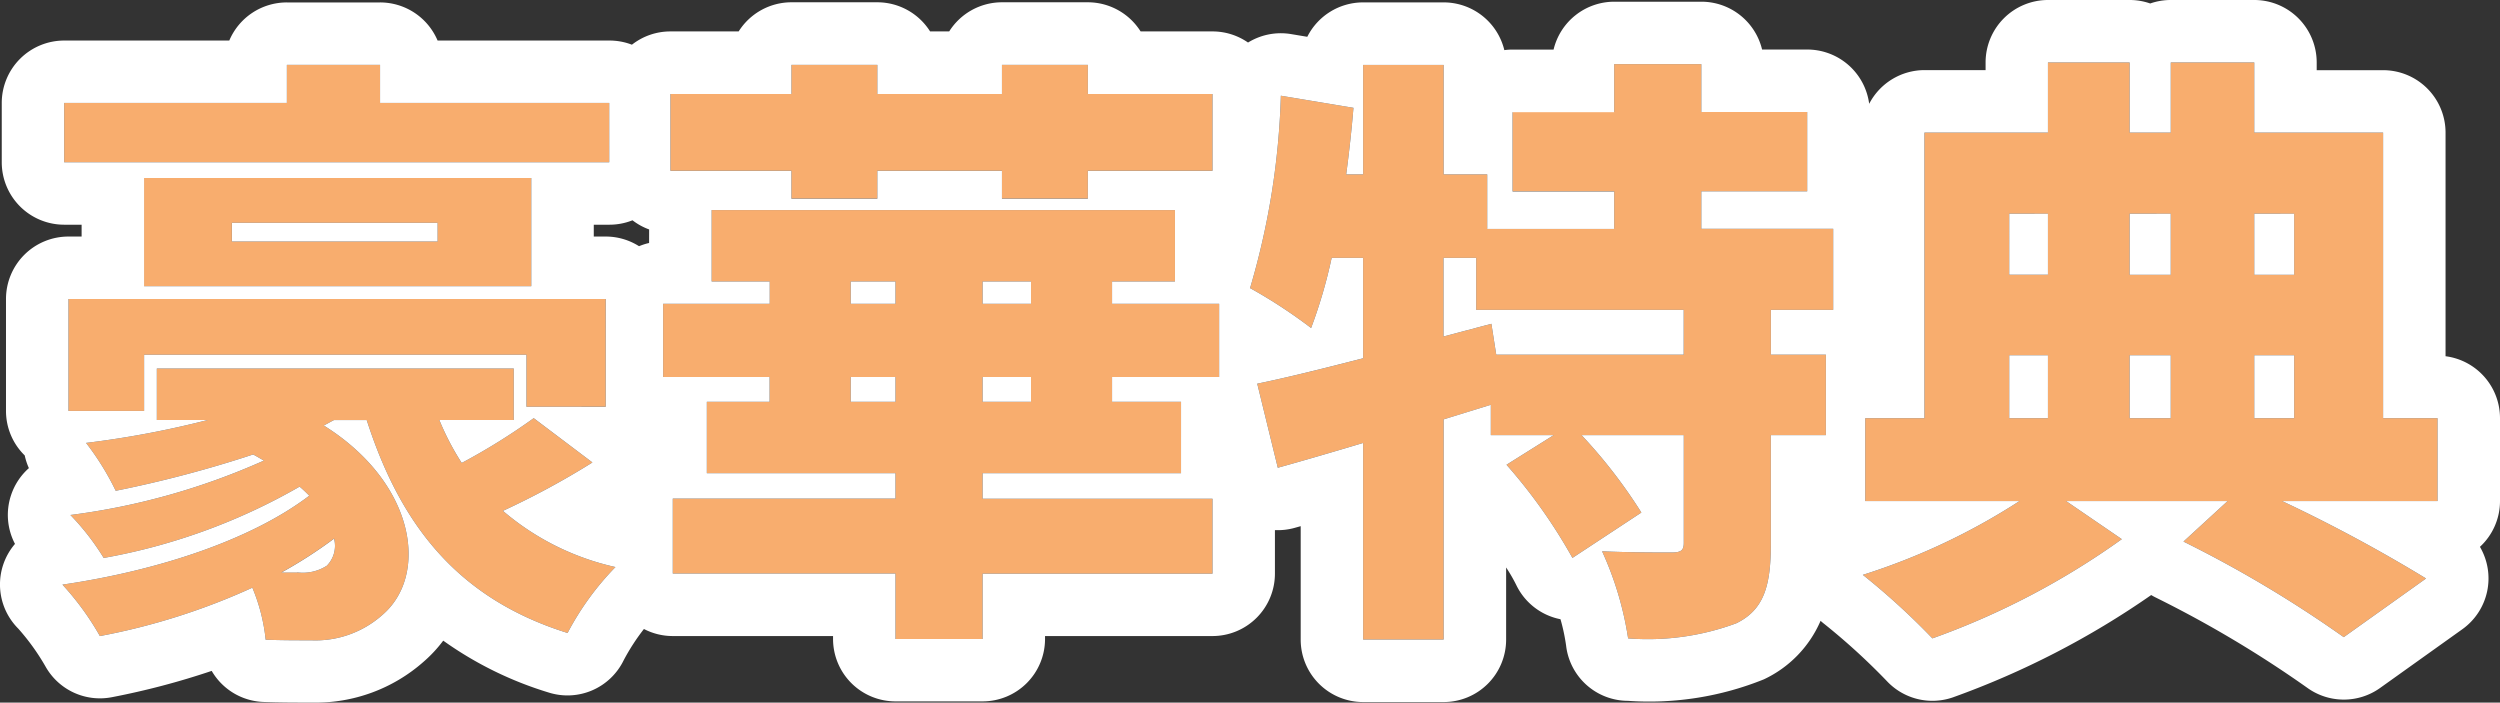
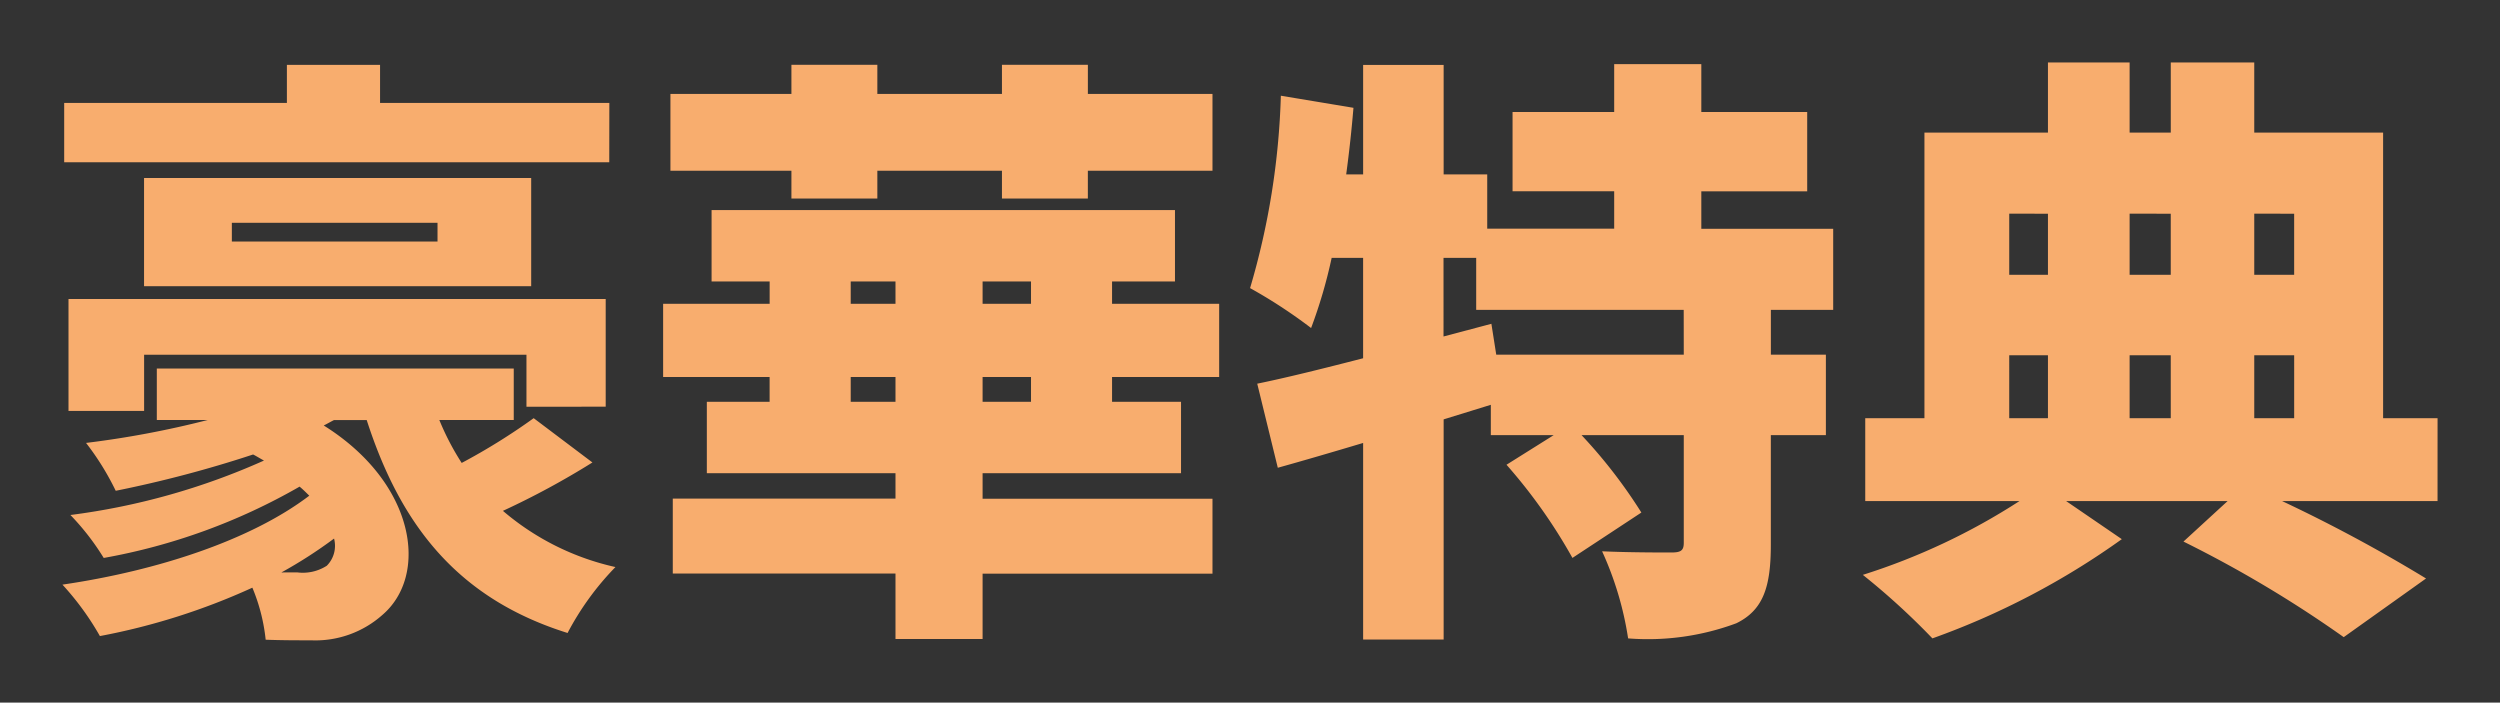
<svg xmlns="http://www.w3.org/2000/svg" width="120.113" height="33.758" viewBox="0 0 120.113 33.758">
  <rect x="0" y="0" width="120.113" height="33.758" fill="#333333" stroke="none" />
  <g transform="translate(-764.295 -2350.802)">
    <path d="M-12.784-15.233H-23.8v-1.831h-4.476v1.831h-10.7v2.848h26.188ZM-12.959-.641V-5.815H-38.769V-.438h3.633v-2.7h18.37v2.5Zm-8.08-7.935h-9.882v-.9h9.882Zm-14.1-3.052v5.2h18.6v-5.2Zm6.6,18.951a22.148,22.148,0,0,0,2.529-1.628A1.359,1.359,0,0,1-26.358,7a2.128,2.128,0,0,1-1.424.32Zm12.12-7.412a29.969,29.969,0,0,1-3.459,2.151A12.614,12.614,0,0,1-20.952,0h3.575V-2.473H-34.526V0h2.442a45.891,45.891,0,0,1-5.842,1.1A12.958,12.958,0,0,1-36.5,3.4a56.791,56.791,0,0,0,6.6-1.744c.174.087.349.2.523.291a32.943,32.943,0,0,1-9.3,2.616,11.91,11.91,0,0,1,1.6,2.064A29.135,29.135,0,0,0-27.666,3.2c.174.145.32.291.465.436-2.79,2.122-7.266,3.6-11.859,4.273a13.427,13.427,0,0,1,1.8,2.471,31.7,31.7,0,0,0,7.325-2.325,8.8,8.8,0,0,1,.639,2.5c.727.029,1.54.029,2.18.029a4.846,4.846,0,0,0,3.43-1.221c2.238-1.918,1.6-6.336-2.819-9.1.174-.087.32-.174.494-.262h1.57c1.657,5.145,4.447,8.6,9.65,10.231a13.561,13.561,0,0,1,2.3-3.168,12.481,12.481,0,0,1-5.406-2.7,38.612,38.612,0,0,0,4.3-2.325ZM-4.036-10.64H.092v-1.337H6.079v1.337h4.127v-1.337h5.988v-3.691H10.207v-1.4H6.079v1.4H.092v-1.4H-4.036v1.4H-9.849v3.691h5.813ZM7.475-.874H5.149V-2.066H7.475Zm-8.662,0V-2.066H.964V-.874Zm0-5.784H.964v1.075H-1.187ZM7.475-5.583H5.149V-6.658H7.475Zm9.04,3.517V-5.583H11.369V-6.658h3.023v-3.43H-7.872v3.43h2.79v1.075H-10.2v3.517h5.116V-.874H-8.1v3.43H.964V3.777h-10.7v3.6H.964V10.52H5.149V7.381H16.194v-3.6H5.149V2.556h9.534V-.874H11.369V-2.066ZM38.837-3.141h-9.01l-.233-1.482-2.3.61V-7.792h1.57v2.5h9.97Zm7.179-2.151V-9.187H39.68v-1.8h5.087V-14.8H39.68v-2.3H35.494v2.3H30.611v3.808h4.883v1.8h-6.1V-11.8H27.3v-5.261H23.432V-11.8h-.814c.145-1.075.262-2.151.349-3.2l-3.488-.581A36.153,36.153,0,0,1,18-6.338,24.365,24.365,0,0,1,20.932-4.42a23.649,23.649,0,0,0,.988-3.372h1.511v4.825c-1.918.494-3.662.93-5.087,1.221l.988,4.04c1.25-.349,2.645-.756,4.1-1.192v9.446H27.3V-.031l2.267-.7V.725h3.023L30.32,2.149a25.643,25.643,0,0,1,3.168,4.476L36.8,4.445A24.371,24.371,0,0,0,33.925.725h4.912V5.9c0,.378-.145.465-.61.465s-2.064,0-3.314-.058a15.719,15.719,0,0,1,1.25,4.185,12.2,12.2,0,0,0,5.2-.727c1.308-.639,1.657-1.773,1.657-3.779V.725h2.645V-3.141H43.022V-5.292Zm8.458,2.18h1.86V-.089h-1.86Zm1.86-6.8v2.936h-1.86V-9.914Zm5.9,0v2.936H60.258V-9.914Zm5.929,0v2.936H66.246V-9.914ZM62.235-.089H60.258V-3.112h1.976Zm4.011-3.023h1.918V-.089H66.246ZM75.053-.089H72.437V-13.808H66.246V-17.18H62.235v3.372H60.258V-17.18H56.334v3.372H50.4V-.089H47.556V3.893h7.412A31.058,31.058,0,0,1,47.44,7.439a34.215,34.215,0,0,1,3.343,3.052,36.974,36.974,0,0,0,9.1-4.767L57.206,3.893h7.761L62.845,5.84a57.231,57.231,0,0,1,7.7,4.592L74.5,7.613a73.594,73.594,0,0,0-6.918-3.72h7.47Z" transform="translate(806.355 2370.982)" fill="#f8ad6e" />
-     <path d="M56.334-17.18v3.372H50.4V-.089H47.556V3.893h7.412A31.058,31.058,0,0,1,47.44,7.439a34.216,34.216,0,0,1,3.343,3.052,36.973,36.973,0,0,0,9.1-4.767L57.206,3.893h7.761L62.845,5.84a57.232,57.232,0,0,1,7.7,4.592L74.5,7.613a73.59,73.59,0,0,0-6.918-3.72h7.47V-.089H72.437V-13.808H66.246V-17.18H62.235v3.372H60.258V-17.18H56.334m0,10.2h-1.86V-9.914h1.86v2.936m5.9,0H60.258V-9.914h1.976v2.936m5.929,0H66.246V-9.914h1.918v2.936M56.334-.089h-1.86V-3.112h1.86V-.089m5.9,0H60.258V-3.112h1.976V-.089m5.929,0H66.246V-3.112h1.918V-.089m-32.67-17v2.3H30.611v3.808h4.883v1.8h-6.1V-11.8H27.3v-5.261H23.432V-11.8h-.814c.145-1.075.262-2.151.349-3.2l-3.488-.581A36.153,36.153,0,0,1,18-6.338,24.364,24.364,0,0,1,20.932-4.42a23.649,23.649,0,0,0,.988-3.372h1.511v4.825c-1.918.494-3.662.93-5.087,1.221l.988,4.04c1.25-.349,2.645-.756,4.1-1.192v9.446H27.3V-.031l2.267-.7V.725h3.023L30.32,2.149a25.644,25.644,0,0,1,3.168,4.476L36.8,4.445A24.371,24.371,0,0,0,33.925.725h4.912V5.9c0,.378-.145.465-.61.465s-2.064,0-3.314-.058a15.719,15.719,0,0,1,1.25,4.185,12.2,12.2,0,0,0,5.2-.727c1.308-.639,1.657-1.773,1.657-3.779V.725h2.645V-3.141H43.022V-5.292h2.994V-9.187H39.68v-1.8h5.087V-14.8H39.68v-2.3H35.494M38.837-3.141h-9.01l-.233-1.482-2.3.61V-7.792h1.57v2.5h9.97v2.151M-28.277-17.064v1.831h-10.7v2.848h26.188v-2.848H-23.8v-1.831h-4.476m24.241,0v1.4H-9.849v3.691h5.813v1.337H.092v-1.337H6.079v1.337h4.127v-1.337h5.988v-3.691H10.207v-1.4H6.079v1.4H.092v-1.4H-4.036m-31.1,5.435v5.2h18.6v-5.2h-18.6m14.1,3.052h-9.882v-.9h9.882v.9m13.167-1.511v3.43h2.79v1.075H-10.2v3.517h5.116V-.874H-8.1v3.43H.964V3.777h-10.7v3.6H.964V10.52H5.149V7.381H16.194v-3.6H5.149V2.556h9.534V-.874H11.369V-2.066h5.145V-5.583H11.369V-6.658h3.023v-3.43H-7.872M.964-5.583H-1.187V-6.658H.964v1.075m6.511,0H5.149V-6.658H7.475v1.075M.964-.874H-1.187V-2.066H.964V-.874m6.511,0H5.149V-2.066H7.475V-.874M-38.769-5.815V-.438h3.633v-2.7h18.37v2.5h3.808V-5.815H-38.769m4.244,3.343V0h2.442a45.89,45.89,0,0,1-5.842,1.1A12.958,12.958,0,0,1-36.5,3.4a56.793,56.793,0,0,0,6.6-1.744c.174.087.349.2.523.291a32.942,32.942,0,0,1-9.3,2.616,11.91,11.91,0,0,1,1.6,2.064A29.135,29.135,0,0,0-27.666,3.2c.174.145.32.291.465.436-2.79,2.122-7.266,3.6-11.859,4.273a13.426,13.426,0,0,1,1.8,2.471,31.7,31.7,0,0,0,7.325-2.325,8.8,8.8,0,0,1,.639,2.5c.727.029,1.541.029,2.18.029a4.846,4.846,0,0,0,3.43-1.221c2.238-1.918,1.6-6.336-2.819-9.1.174-.087.32-.174.494-.262h1.57c1.657,5.145,4.447,8.6,9.65,10.231a13.561,13.561,0,0,1,2.3-3.168,12.481,12.481,0,0,1-5.406-2.7,38.61,38.61,0,0,0,4.3-2.325L-16.418-.089a29.967,29.967,0,0,1-3.459,2.151A12.615,12.615,0,0,1-20.952,0h3.575V-2.473H-34.526m6.743,9.8h-.756a22.147,22.147,0,0,0,2.529-1.628A1.359,1.359,0,0,1-26.358,7a2.128,2.128,0,0,1-1.424.32m84.117-27.5h3.924a3,3,0,0,1,.988.167,3,3,0,0,1,.988-.167h4.011a3,3,0,0,1,3,3v.372h3.191a3,3,0,0,1,3,3V-3.065A3,3,0,0,1,78.053-.089V3.893a2.992,2.992,0,0,1-.964,2.2,3,3,0,0,1-.846,3.959L72.29,12.875a3,3,0,0,1-3.509-.018A54.272,54.272,0,0,0,61.537,8.54q-.124-.06-.242-.131a40.762,40.762,0,0,1-9.531,4.917,3,3,0,0,1-3.174-.788A31.331,31.331,0,0,0,45.6,9.807q-.1-.077-.19-.16a5.52,5.52,0,0,1-2.726,2.813,14.71,14.71,0,0,1-6.52,1.032,3,3,0,0,1-2.979-2.645,9.18,9.18,0,0,0-.271-1.276q-.116-.023-.23-.055a3,3,0,0,1-1.9-1.6,7.889,7.889,0,0,0-.482-.832v3.466a3,3,0,0,1-3,3H23.432a3,3,0,0,1-3-3V5.1l-.292.082a3,3,0,0,1-.946.107v2.09a3,3,0,0,1-3,3H8.149v.139a3,3,0,0,1-3,3H.964a3,3,0,0,1-3-3v-.139h-7.7a2.987,2.987,0,0,1-1.386-.339,10.138,10.138,0,0,0-.972,1.5,3,3,0,0,1-3.6,1.554A17.43,17.43,0,0,1-20.765,10.6a6.413,6.413,0,0,1-.945,1.015,7.838,7.838,0,0,1-5.339,1.961h-.065c-.674,0-1.513,0-2.3-.031a3,3,0,0,1-2.475-1.492,36.838,36.838,0,0,1-4.8,1.265,3,3,0,0,1-3.187-1.48,10.8,10.8,0,0,0-1.306-1.815,3,3,0,0,1-.726-3.066,3,3,0,0,1,.568-1.005,3,3,0,0,1-.189-2.341,3,3,0,0,1,.857-1.3,3,3,0,0,1-.2-.609,2.991,2.991,0,0,1-.9-2.145V-5.815a3,3,0,0,1,3-3h.633v-.569h-.837a3,3,0,0,1-3-3v-2.848a3,3,0,0,1,3-3h7.932a3,3,0,0,1,2.764-1.831H-23.8a3,3,0,0,1,2.764,1.831h8.252a2.993,2.993,0,0,1,1.085.2,2.987,2.987,0,0,1,1.85-.638h3.278a3,3,0,0,1,2.535-1.4H.092a3,3,0,0,1,2.535,1.4h.917a3,3,0,0,1,2.535-1.4h4.127a3,3,0,0,1,2.535,1.4h3.452a2.987,2.987,0,0,1,1.709.534,3,3,0,0,1,2.069-.406l.778.13a3,3,0,0,1,2.681-1.653H27.3a3,3,0,0,1,2.916,2.293,3.027,3.027,0,0,1,.4-.026h1.966a3,3,0,0,1,2.917-2.3H39.68A3,3,0,0,1,42.6-17.8h2.17a3,3,0,0,1,2.975,2.608,3,3,0,0,1,2.664-1.62h2.929v-.372A3,3,0,0,1,56.334-20.18ZM-10.872-9.156a2.993,2.993,0,0,1-.8-.44,2.991,2.991,0,0,1-1.11.212h-.75v.569h.575a2.986,2.986,0,0,1,1.6.464,2.976,2.976,0,0,1,.483-.155Z" transform="translate(806.355 2370.982)" fill="#fff" />
  </g>
</svg>